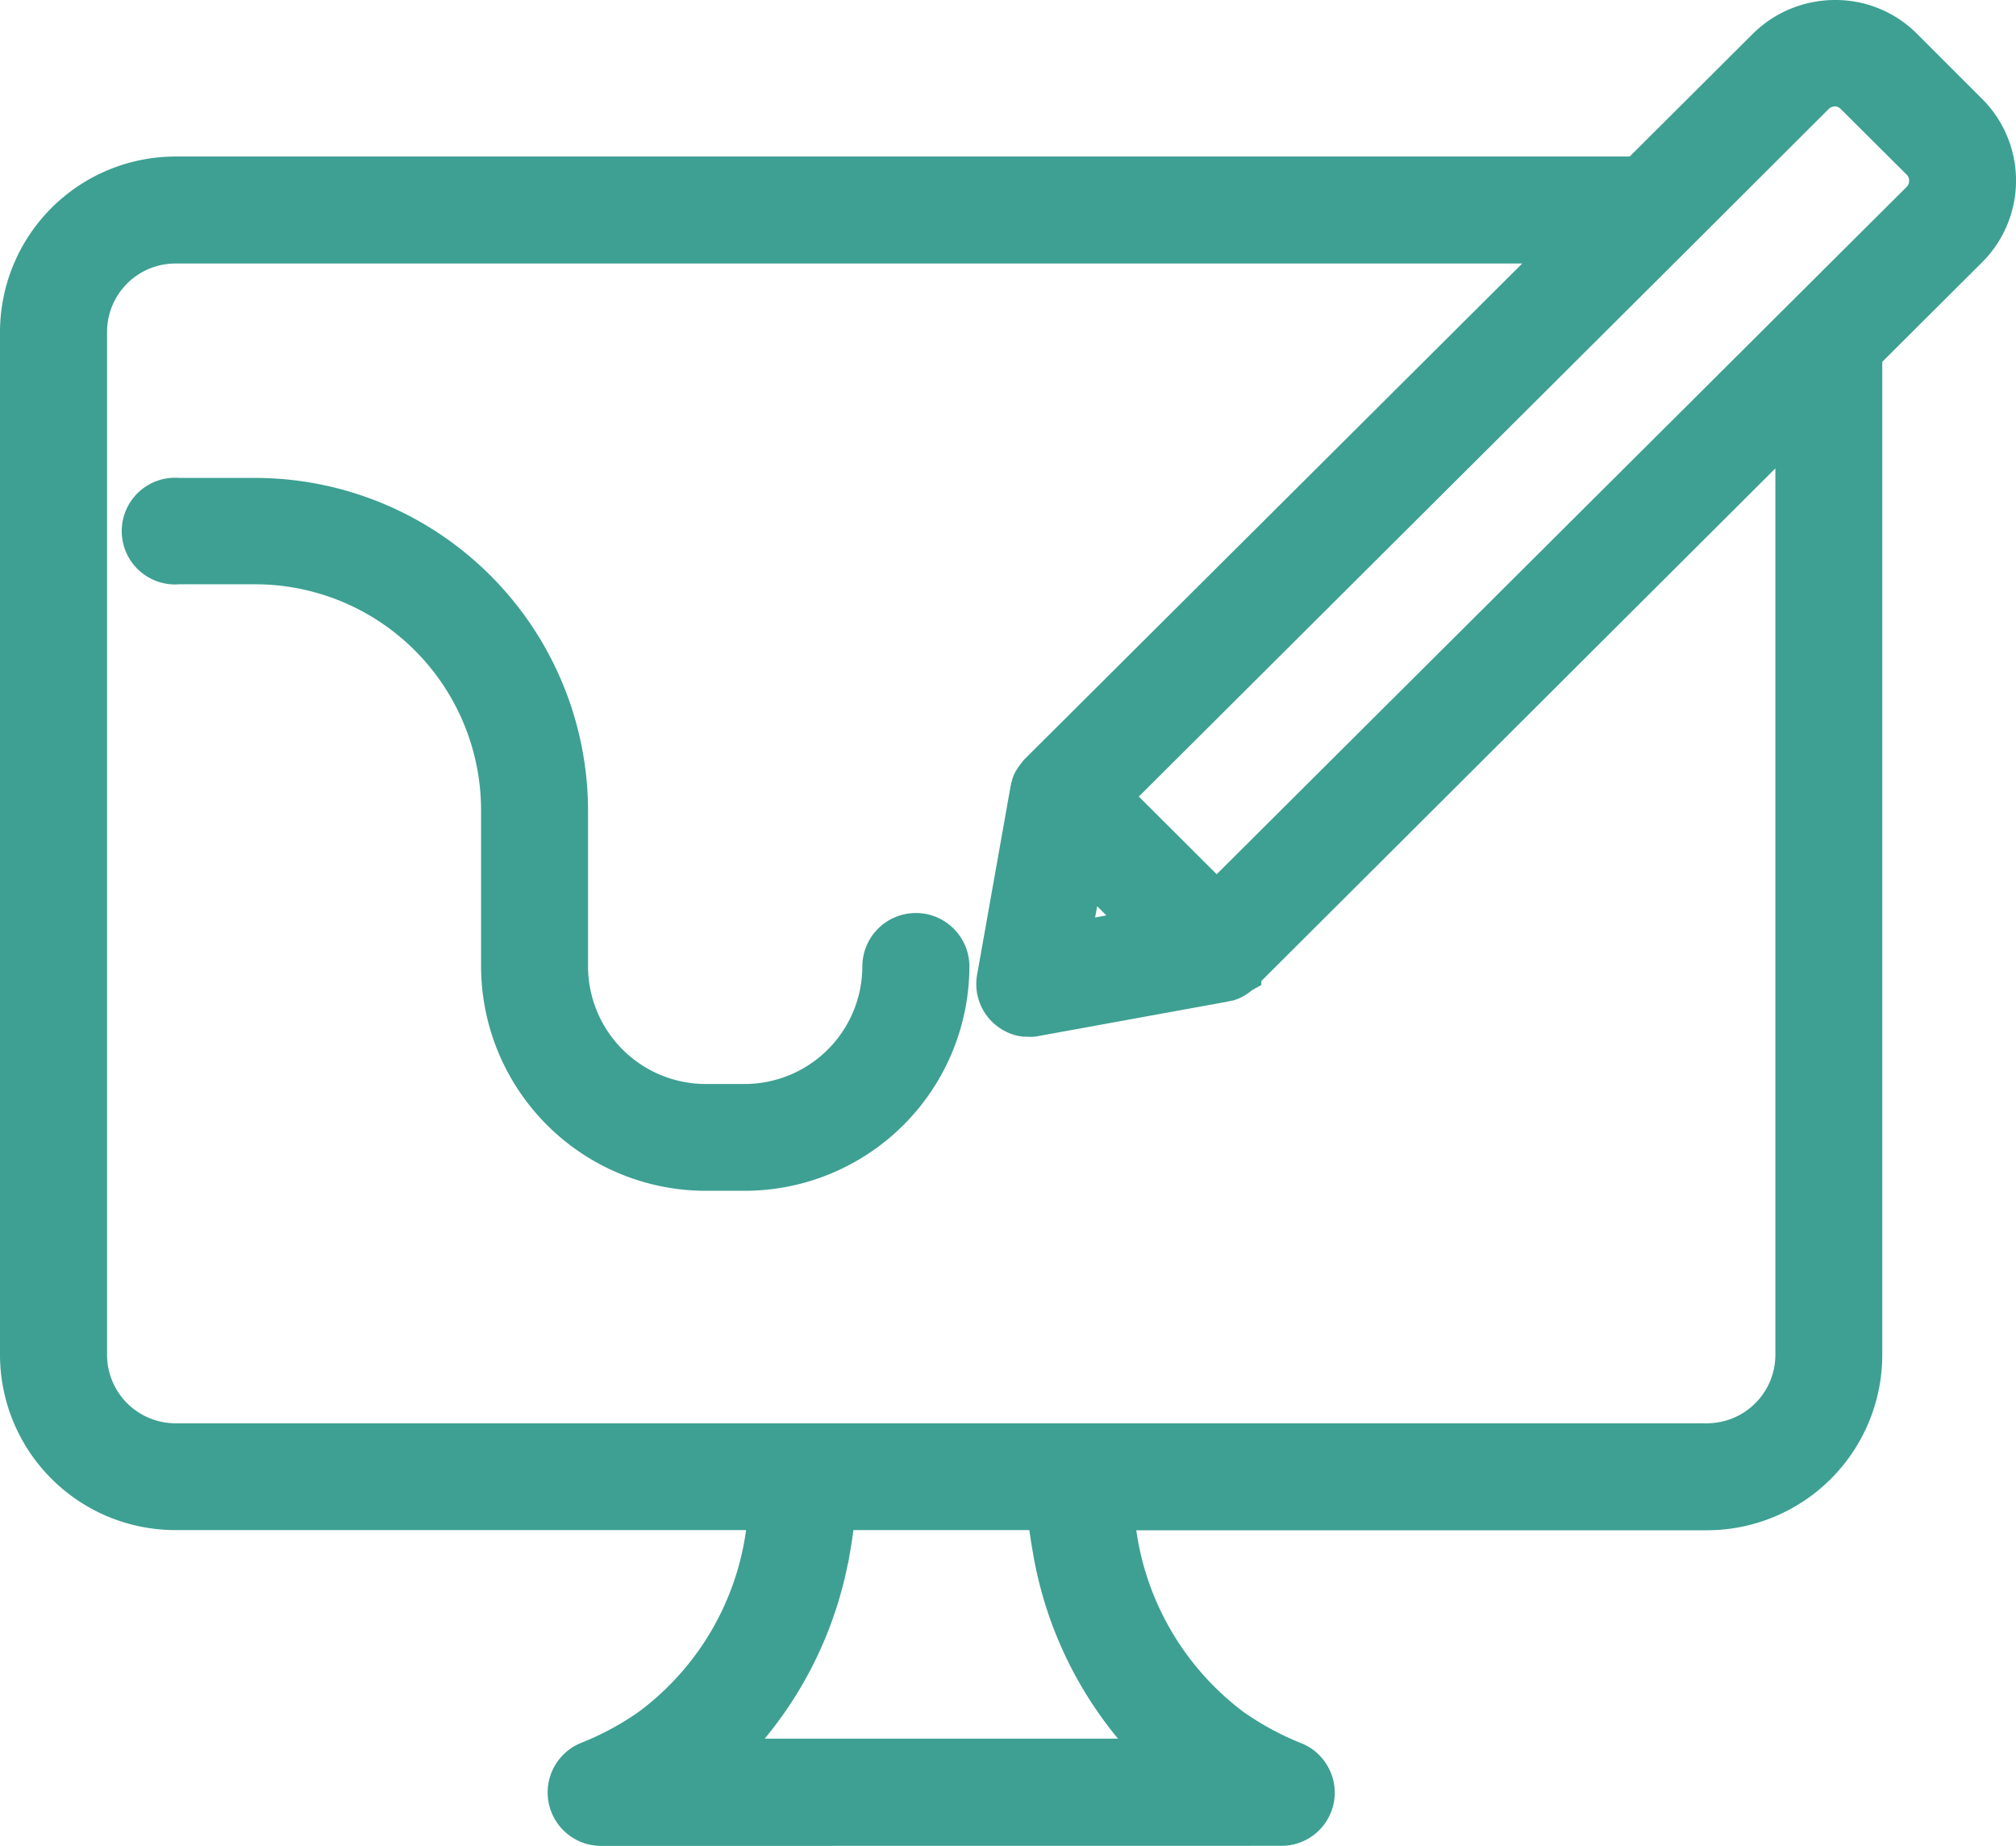
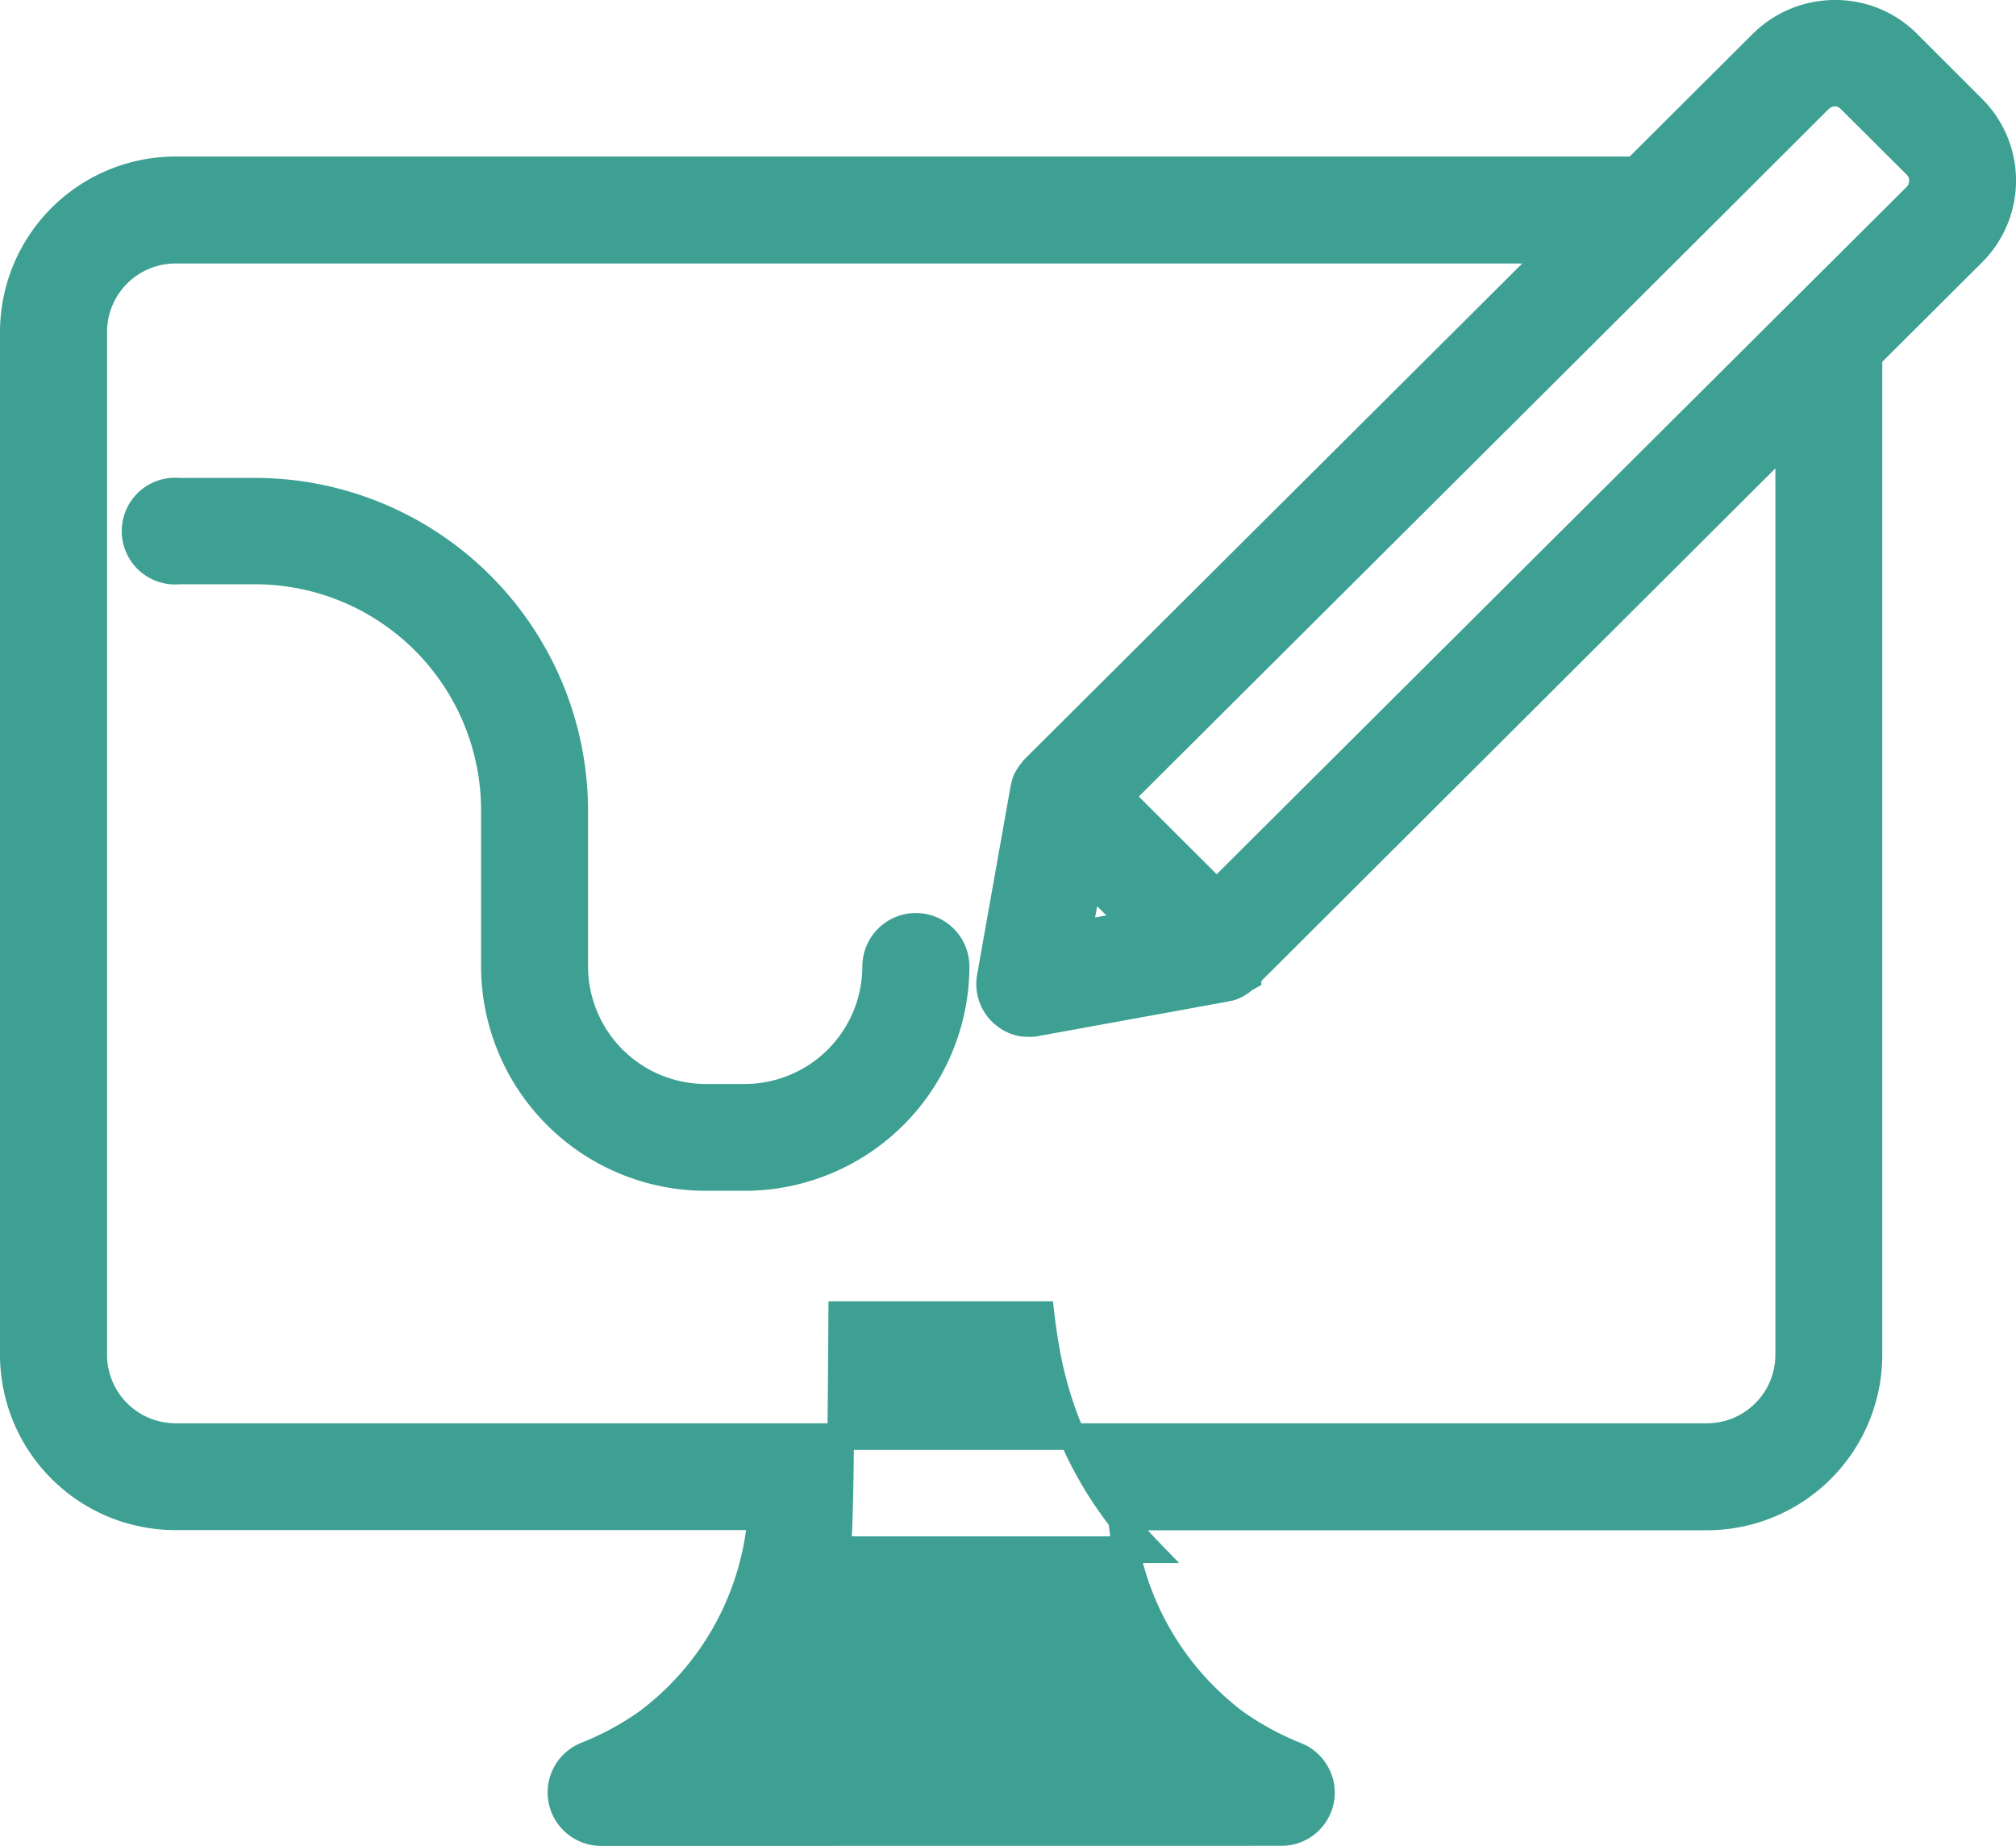
<svg xmlns="http://www.w3.org/2000/svg" width="22.747" height="20.826" viewBox="0 0 22.747 20.826">
-   <path id="Upload_Design" data-name="Upload Design" d="M6.631,20.526a.453.453,0,0,1-.166-.874,3.311,3.311,0,0,0,.68-.367,3.222,3.222,0,0,0,1.278-2.2c.008-.044.013-.083.017-.122H1.831A1.83,1.83,0,0,1,0,15.141V3.592A1.832,1.832,0,0,1,1.831,1.766H18.3L19.735.336A1.167,1.167,0,0,1,20.556,0a1.149,1.149,0,0,1,.815.334l.738.738a1.152,1.152,0,0,1,0,1.631L20.938,3.87V15.141a1.83,1.83,0,0,1-1.831,1.824H12.5c.005.036.01.077.016.123a3.256,3.256,0,0,0,1.279,2.2,3.348,3.348,0,0,0,.68.368.447.447,0,0,1,.23.205.439.439,0,0,1,.047.3.45.45,0,0,1-.444.364Zm2.662-3.192a4.3,4.3,0,0,1-1.15,2.282H12.8a4.3,4.3,0,0,1-1.149-2.282c-.022-.123-.04-.248-.054-.371H9.347C9.333,17.086,9.315,17.211,9.294,17.334ZM.908,3.588v11.55a.923.923,0,0,0,.923.92H19.109a.923.923,0,0,0,.923-.92V4.773l-6.1,6.083v.019l-.043.024a.453.453,0,0,1-.113.075.343.343,0,0,1-.046.017l-.009,0-.011,0a.173.173,0,0,1-.046.014l-2.121.386a.281.281,0,0,1-.1.005.076.076,0,0,1-.022,0l-.017,0a.325.325,0,0,1-.057-.011.3.3,0,0,1-.035-.011.361.361,0,0,1-.065-.03l0,0a.118.118,0,0,1-.021-.012.5.5,0,0,1-.077-.061.449.449,0,0,1-.126-.4L11.4,8.749a.161.161,0,0,1,.01-.032l0-.011a.553.553,0,0,1,.019-.058l0,0a.535.535,0,0,1,.067-.1l.009-.011a.052.052,0,0,1,.013-.017l5.871-5.847H1.831A.922.922,0,0,0,.908,3.588Zm11.111,6.8.624-.114-.509-.506ZM20.374.977l-1.563,1.56-6.324,6.3,1.091,1.088,7.891-7.86a.245.245,0,0,0,.072-.178.239.239,0,0,0-.072-.173l-.743-.74A.244.244,0,0,0,20.554.9.258.258,0,0,0,20.374.977ZM7.816,13.135a2.387,2.387,0,0,1-2.388-2.38V8.992a2.7,2.7,0,0,0-2.7-2.7H1.868a.452.452,0,1,1,0-.9h.855a3.61,3.61,0,0,1,3.612,3.6v1.763a1.479,1.479,0,0,0,1.48,1.475H8.25a1.479,1.479,0,0,0,1.48-1.475.454.454,0,0,1,.908,0,2.387,2.387,0,0,1-2.388,2.38Z" transform="translate(0.15 0.15)" fill="#3da092" stroke="#3da092" stroke-width="0.3" />
+   <path id="Upload_Design" data-name="Upload Design" d="M6.631,20.526a.453.453,0,0,1-.166-.874,3.311,3.311,0,0,0,.68-.367,3.222,3.222,0,0,0,1.278-2.2c.008-.044.013-.083.017-.122H1.831A1.83,1.83,0,0,1,0,15.141V3.592A1.832,1.832,0,0,1,1.831,1.766H18.3L19.735.336A1.167,1.167,0,0,1,20.556,0a1.149,1.149,0,0,1,.815.334l.738.738a1.152,1.152,0,0,1,0,1.631L20.938,3.87V15.141a1.83,1.83,0,0,1-1.831,1.824H12.5c.005.036.01.077.016.123a3.256,3.256,0,0,0,1.279,2.2,3.348,3.348,0,0,0,.68.368.447.447,0,0,1,.23.205.439.439,0,0,1,.047.3.45.45,0,0,1-.444.364Zm2.662-3.192H12.8a4.3,4.3,0,0,1-1.149-2.282c-.022-.123-.04-.248-.054-.371H9.347C9.333,17.086,9.315,17.211,9.294,17.334ZM.908,3.588v11.55a.923.923,0,0,0,.923.92H19.109a.923.923,0,0,0,.923-.92V4.773l-6.1,6.083v.019l-.043.024a.453.453,0,0,1-.113.075.343.343,0,0,1-.046.017l-.009,0-.011,0a.173.173,0,0,1-.046.014l-2.121.386a.281.281,0,0,1-.1.005.076.076,0,0,1-.022,0l-.017,0a.325.325,0,0,1-.057-.011.3.3,0,0,1-.035-.011.361.361,0,0,1-.065-.03l0,0a.118.118,0,0,1-.021-.012.5.5,0,0,1-.077-.061.449.449,0,0,1-.126-.4L11.4,8.749a.161.161,0,0,1,.01-.032l0-.011a.553.553,0,0,1,.019-.058l0,0a.535.535,0,0,1,.067-.1l.009-.011a.052.052,0,0,1,.013-.017l5.871-5.847H1.831A.922.922,0,0,0,.908,3.588Zm11.111,6.8.624-.114-.509-.506ZM20.374.977l-1.563,1.56-6.324,6.3,1.091,1.088,7.891-7.86a.245.245,0,0,0,.072-.178.239.239,0,0,0-.072-.173l-.743-.74A.244.244,0,0,0,20.554.9.258.258,0,0,0,20.374.977ZM7.816,13.135a2.387,2.387,0,0,1-2.388-2.38V8.992a2.7,2.7,0,0,0-2.7-2.7H1.868a.452.452,0,1,1,0-.9h.855a3.61,3.61,0,0,1,3.612,3.6v1.763a1.479,1.479,0,0,0,1.48,1.475H8.25a1.479,1.479,0,0,0,1.48-1.475.454.454,0,0,1,.908,0,2.387,2.387,0,0,1-2.388,2.38Z" transform="translate(0.15 0.15)" fill="#3da092" stroke="#3da092" stroke-width="0.3" />
</svg>